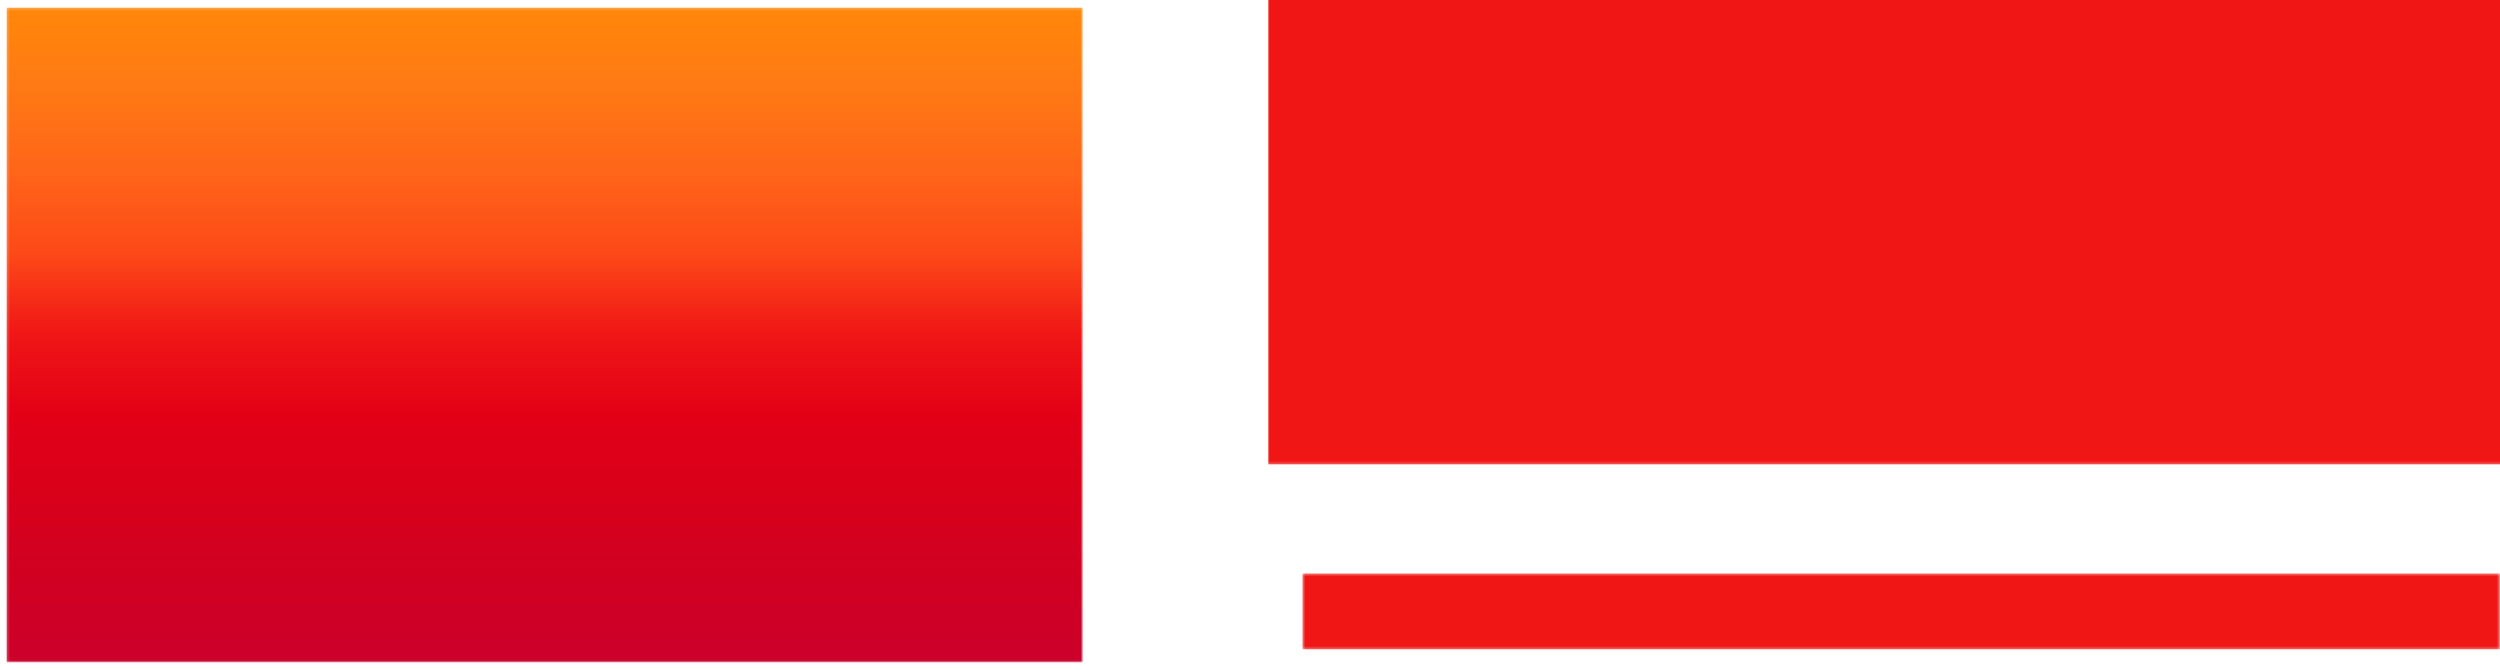
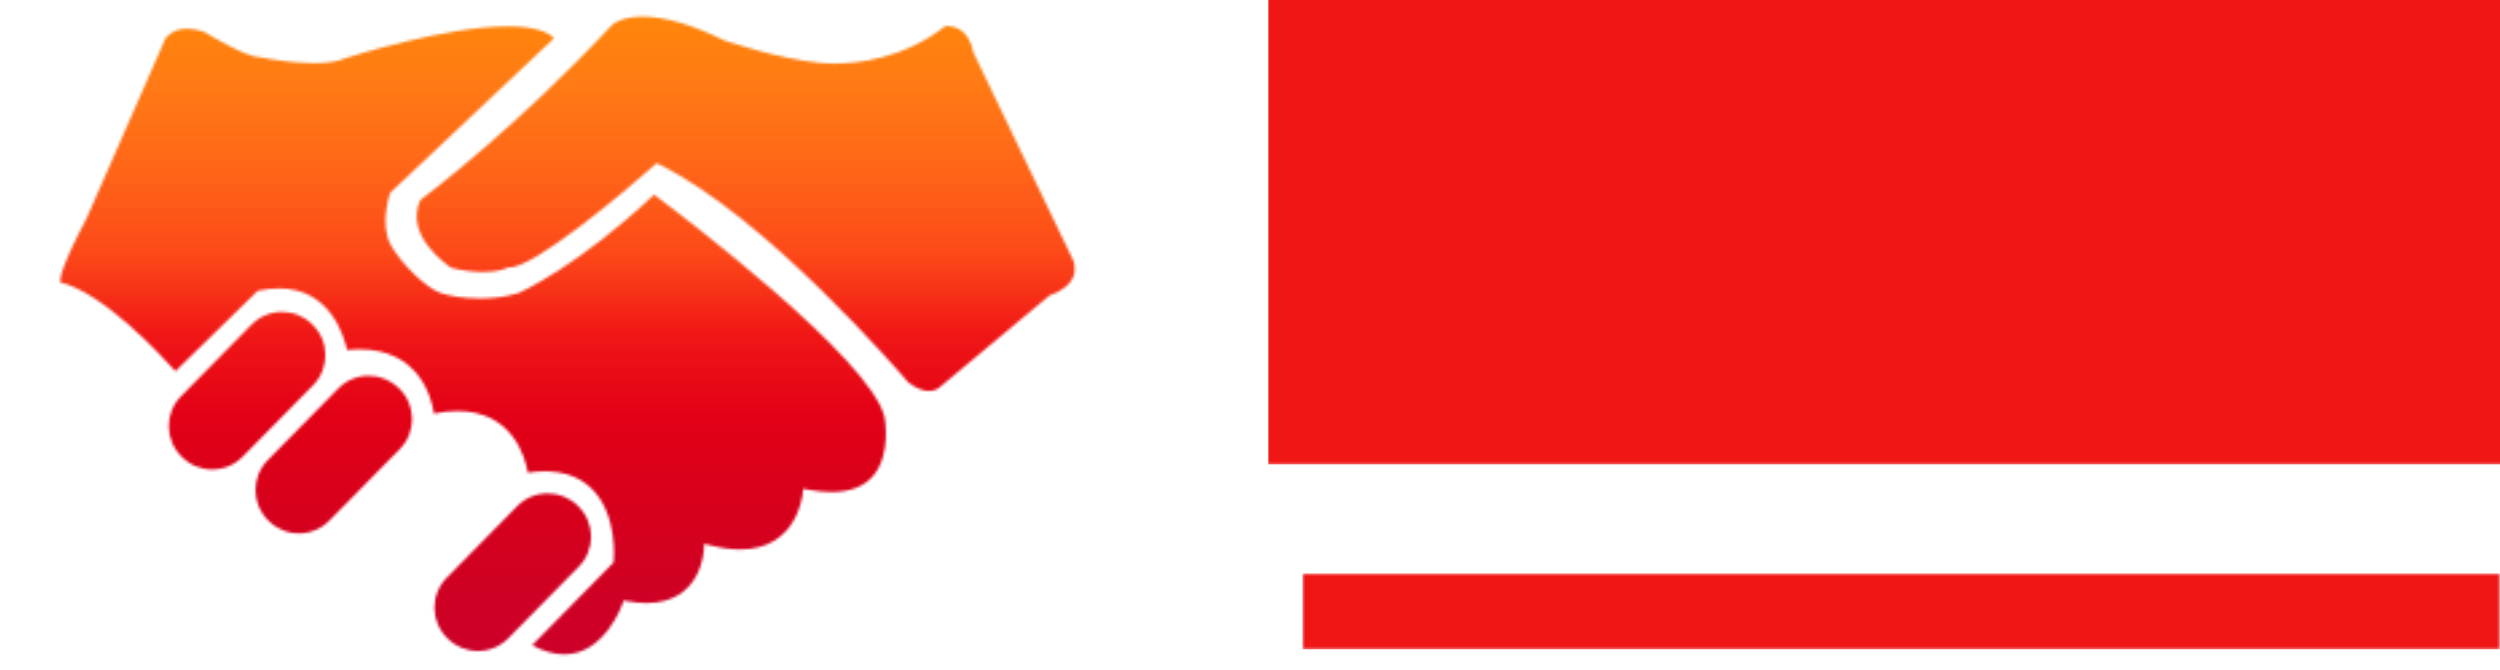
<svg xmlns="http://www.w3.org/2000/svg" xmlns:xlink="http://www.w3.org/1999/xlink" preserveAspectRatio="xMidYMid meet" viewBox="34.085 375.526 931.83 248.949" width="1000" height="268">
  <defs>
    <g id="def-1" transform="matrix(6.021, 0, 0, 6.021, 36.526, 377.966)" fill="#fff" stroke="none" stroke-width="1">
      <g transform="translate(-16.686, -29.731)">
        <g />
        <g>
          <path d=" M35.63,49.36 l-0.041 -0.041 c-0.495 -0.484 -1.151 -0.75 -1.848 -0.75 c-0.72,0 -1.392,0.281 -1.891,0.792 l-4.368,4.433 c-1.018,1.042 -0.999,2.719,0.044,3.737 l0.042,0.041 c0.495,0.484,1.15,0.75,1.848,0.75 c0.72,0,1.391 -0.281,1.89 -0.792 l4.368 -4.434 C36.691,52.056,36.673,50.379,35.63,49.36 z" />
          <path d=" M40.997,53.314 l-0.042 -0.041 c-0.495 -0.483 -1.15 -0.75 -1.847 -0.75 c-0.721,0 -1.392,0.281 -1.892,0.792 L32.85,57.75 c-1.018,1.041 -0.999,2.718,0.043,3.737 l0.042,0.04 c0.495,0.484,1.151,0.751,1.848,0.751 c0.72,0,1.392 -0.281,1.891 -0.792 l4.367 -4.435 C42.059,56.01,42.039,54.333,40.997,53.314 z" />
-           <path d=" M46.71,56.799 l-0.043 -0.042 c-0.494 -0.483 -1.15 -0.749 -1.848 -0.749 c-0.72,0 -1.391,0.281 -1.89,0.792 l-4.368,4.434 c-1.018,1.042 -0.999,2.719,0.044,3.737 l0.042,0.041 c0.494,0.483,1.15,0.75,1.848,0.75 c0.72,0,1.391 -0.281,1.891 -0.792 l4.367 -4.435 C47.771,59.494,47.751,57.817,46.71,56.799 z" />
          <path d=" M52.076,60.597 l-0.043 -0.043 c-0.494 -0.482 -1.149 -0.748 -1.847 -0.748 c-0.72,0 -1.391,0.281 -1.891,0.792 l-4.367,4.434 c-1.019,1.041 -0.999,2.718,0.043,3.737 l0.043,0.041 c0.494,0.483,1.15,0.75,1.847,0.75 c0.72,0,1.392 -0.281,1.891 -0.792 l4.367 -4.435 C53.138,63.292,53.118,61.615,52.076,60.597 z" />
          <path d=" M56.769,41.309 c-4.626,4.377 -8.207,6.013 -8.359,6.082 l-0.03,0.011 c-0.689,0.219 -1.511,0.334 -2.376,0.334 c-1.098,0 -2.005 -0.181 -2.449 -0.336 c-0.896 -0.313 -2.424 -1.788 -3.084 -2.976 c-0.68 -1.224 -0.089 -3.077 -0.062 -3.155 l0.021 -0.069 l10.153 -9.575 c-0.486 -0.485 -1.451 -0.73 -2.873 -0.73 c-3.878,0 -9.748,1.875 -10.077,1.981 c-0.442,0.196 -1.083,0.296 -1.905,0.296 c-1.469,0 -3.063 -0.309 -3.318 -0.36 c-0.003,0 -0.005,0 -0.008,0 c-0.861,0 -3.117 -1.354 -3.48 -1.576 c-0.369 -0.13 -0.719 -0.197 -1.038 -0.197 c-0.868,0 -1.277,0.484 -1.353,0.583 l-4.894,11.166 c-1.536,2.89 -1.648,3.731 -1.635,3.946 c2.687,0.653,6.249,4.512,7.134,5.509 l5.094 -4.977 l0.081 -0.017 c0.433 -0.091,0.851 -0.138,1.242 -0.138 c3.132,0,4.009,2.891,4.208,3.81 c0.257 -0.025,0.508 -0.038,0.748 -0.038 c3.707,0,4.479,2.968,4.634,3.981 c0.517 -0.104,1.007 -0.156,1.463 -0.156 c3.399,0,4.182,2.854,4.349,3.813 c1.788 -0.27,3.164,0.114,4.086,1.129 c1.467,1.611,1.238,4.221,1.228,4.331 l-0.009,0.101 l-5.043,5.123 c0.704,0.375,1.374,0.564,1.996,0.564 c2.496,0,3.582 -3.072,3.593 -3.104 l0.079 -0.229 l0.239,0.043 c0.417,0.074,0.814,0.112,1.181,0.112 c3.37,0,3.543 -3.183,3.549 -3.317 l0.015 -0.352 l0.341,0.088 c0.677,0.175,1.31,0.264,1.88,0.264 c3.511,0,3.862 -3.307,3.875 -3.447 l0.029 -0.31 l0.306,0.057 c0.521,0.098,1.007,0.146,1.446,0.146 c1.174,0,2.055 -0.349,2.617 -1.036 c1.085 -1.325,0.694 -3.499,0.671 -3.624 C70.114,51.399,58.415,42.541,56.769,41.309 z" />
          <path d=" M76.54,32.514 l-0.007 -0.034 c-0.287 -1.394 -1.138 -1.602 -1.619 -1.602 c-0.05,0 -0.092,0.002 -0.123,0.005 c-2.578,2.01 -5.392,2.312 -6.846,2.312 c-0.556,0 -0.905 -0.044 -0.959 -0.051 c-2.577 -0.252 -5.763 -1.348 -5.897 -1.395 l-0.032 -0.013 c-1.965 -0.96 -3.647 -1.447 -5.003 -1.447 c-1.361,0 -1.88,0.512 -1.885,0.518 C48.345,37.051,42.921,41.18,42.3,41.646 c-0.984,2.179,1.586,3.973,1.923,4.196 c0.702,0.171,1.36,0.257,1.957,0.257 c0.988,0,1.469 -0.242,1.474 -0.244 l0.065 -0.034 l0.095,0.002 c1.521,0,6.993 -4.57,8.974 -6.331 l0.143 -0.127 l0.172,0.084 c6.594,3.236,14.938,12.935,15.41,13.489 c0.462,0.35,0.892,0.526,1.276,0.526 c0.448,0,0.682 -0.245,0.691 -0.255 l0.028 -0.027 l6.741 -5.63 l0.047 -0.017 c0.75 -0.276,1.229 -0.659,1.422 -1.136 c0.22 -0.542 -0.008 -1.042 -0.011 -1.047 L76.54,32.514 z" />
        </g>
      </g>
    </g>
    <path id="def-2" d="M655.562,385.202 L641.375,385.202 L588.438,472.865 L535.501,385.202 L521.526,385.202 L521.526,533.425 L532.748,533.425 L532.748,401.718 L587.591,492.769 L589.497,492.769 L644.339,401.718 L644.339,533.425 L655.562,533.425 Z M820.725,385.202 L808.02,385.202 L761.224,461.642 L714.216,385.202 L701.511,385.202 L755.507,472.442 L755.507,533.425 L766.729,533.425 L766.729,472.442 Z M947.35,533.425 L959.208,533.425 L901.824,385.202 L889.966,385.202 L832.371,533.425 L844.229,533.425 L858.628,495.734 L932.951,495.734 Z M862.863,485.146 L895.895,398.965 L928.928,485.146 Z" />
    <path id="def-3" d="M541.707,591.671 L541.1,591.671 C540.781,591.671,540.685,591.767,540.526,592.054 L532.037,607.116 L523.485,592.022 C523.326,591.767,523.23,591.671,522.879,591.671 L522.368,591.671 C522.049,591.671,521.954,591.767,521.954,592.086 L521.954,613.913 C521.954,614.232,522.049,614.328,522.368,614.328 L522.943,614.328 C523.262,614.328,523.358,614.232,523.358,613.913 L523.358,599.266 C523.358,597.543,523.294,595.82,523.166,593.937 L523.23,593.937 C523.996,595.564,524.698,596.936,525.528,598.372 L531.304,608.584 C531.431,608.871,531.559,608.903,531.846,608.903 L532.261,608.903 C532.516,608.903,532.644,608.839,532.771,608.584 L538.452,598.5 C539.313,597,540.047,595.596,540.845,593.937 L540.909,593.937 C540.749,595.82,540.685,597.607,540.685,599.266 L540.685,613.913 C540.685,614.232,540.781,614.328,541.068,614.328 L541.707,614.328 C541.994,614.328,542.089,614.232,542.089,613.913 L542.089,592.086 C542.089,591.767,541.994,591.671,541.707,591.671 Z M564.587,591.671 L551.567,591.671 C551.248,591.671,551.152,591.767,551.152,592.086 L551.152,613.913 C551.152,614.232,551.248,614.328,551.567,614.328 L565.033,614.328 C565.321,614.328,565.448,614.232,565.448,613.913 L565.448,613.339 C565.448,613.051,565.321,612.956,565.033,612.956 L552.62,612.956 L552.62,603.542 L563.215,603.542 C563.502,603.542,563.597,603.446,563.597,603.127 L563.597,602.553 C563.597,602.266,563.502,602.17,563.215,602.17 L552.62,602.17 L552.62,593.043 L564.587,593.043 C564.906,593.043,565.002,592.948,565.002,592.66 L565.002,592.086 C565.002,591.767,564.906,591.671,564.587,591.671 Z M586.605,591.671 L573.586,591.671 C573.267,591.671,573.171,591.767,573.171,592.086 L573.171,613.913 C573.171,614.232,573.267,614.328,573.586,614.328 L587.052,614.328 C587.339,614.328,587.467,614.232,587.467,613.913 L587.467,613.339 C587.467,613.051,587.339,612.956,587.052,612.956 L574.639,612.956 L574.639,603.542 L585.233,603.542 C585.52,603.542,585.616,603.446,585.616,603.127 L585.616,602.553 C585.616,602.266,585.52,602.17,585.233,602.17 L574.639,602.17 L574.639,593.043 L586.605,593.043 C586.924,593.043,587.02,592.948,587.02,592.66 L587.02,592.086 C587.02,591.767,586.924,591.671,586.605,591.671 Z M608.72,591.671 L593.402,591.671 C593.083,591.671,592.988,591.767,592.988,592.086 L592.988,592.66 C592.988,592.948,593.083,593.043,593.402,593.043 L600.327,593.043 L600.327,613.913 C600.327,614.232,600.423,614.328,600.742,614.328 L601.412,614.328 C601.699,614.328,601.795,614.232,601.795,613.913 L601.795,593.043 L608.72,593.043 C609.039,593.043,609.134,592.948,609.134,592.66 L609.134,592.086 C609.134,591.767,609.039,591.671,608.72,591.671 Z M642.099,591.671 L641.301,591.671 C640.854,591.671,640.726,591.703,640.535,592.022 L632.972,603.478 L625.409,592.022 C625.25,591.703,625.122,591.671,624.675,591.671 L623.814,591.671 C623.526,591.671,623.463,591.863,623.59,592.086 L632.206,604.978 L632.206,613.913 C632.206,614.232,632.302,614.328,632.621,614.328 L633.291,614.328 C633.578,614.328,633.674,614.232,633.674,613.913 L633.674,605.01 L642.322,592.086 C642.45,591.863,642.386,591.671,642.099,591.671 Z M647.715,599.106 L647.715,606.893 C647.715,611.775,650.715,614.775,656.331,614.775 C661.883,614.775,664.883,611.775,664.883,606.893 L664.883,599.106 C664.883,594.224,661.883,591.224,656.331,591.224 C650.715,591.224,647.715,594.224,647.715,599.106 Z M663.415,599.106 L663.415,606.893 C663.415,610.977,660.926,613.402,656.331,613.402 C651.672,613.402,649.183,610.977,649.183,606.893 L649.183,599.106 C649.183,595.022,651.672,592.597,656.331,592.597 C660.926,592.597,663.415,595.022,663.415,599.106 Z M674.552,606.669 L674.552,592.086 C674.552,591.767,674.456,591.671,674.169,591.671 L673.499,591.671 C673.18,591.671,673.084,591.767,673.084,592.086 L673.084,606.669 C673.084,611.615,675.86,614.807,681.509,614.807 C687.125,614.807,689.901,611.615,689.901,606.669 L689.901,592.086 C689.901,591.767,689.805,591.671,689.518,591.671 L688.816,591.671 C688.529,591.671,688.433,591.767,688.433,592.086 L688.433,606.669 C688.433,610.786,686.168,613.434,681.509,613.434 C676.818,613.434,674.552,610.786,674.552,606.669 Z M708.346,591.671 L699.187,591.671 C698.868,591.671,698.772,591.767,698.772,592.086 L698.772,613.913 C698.772,614.232,698.868,614.328,699.187,614.328 L699.857,614.328 C700.145,614.328,700.24,614.232,700.24,613.913 L700.24,604.372 L705.506,604.372 C708.186,604.372,709.399,605.297,710.452,607.403 L713.771,613.977 C713.898,614.264,714.058,614.328,714.568,614.328 L715.175,614.328 C715.494,614.328,715.558,614.136,715.398,613.913 L711.824,606.829 C711.122,605.52,710.42,604.723,709.207,604.212 C712.654,603.925,714.824,601.723,714.824,598.053 C714.824,594.001,712.367,591.671,708.346,591.671 Z M713.292,598.053 C713.292,601.244,711.377,602.999,708.186,602.999 L700.24,602.999 L700.24,593.043 L708.186,593.043 C711.441,593.043,713.292,594.862,713.292,598.053 Z M750.883,613.945 L742.044,591.894 C741.948,591.607,741.789,591.512,741.501,591.512 L740.863,591.512 C740.576,591.512,740.448,591.607,740.321,591.894 L731.481,613.945 C731.386,614.168,731.449,614.328,731.768,614.328 L732.311,614.328 C732.79,614.328,732.949,614.264,733.045,613.977 L735.853,606.925 L746.448,606.925 L749.288,613.977 C749.351,614.264,749.511,614.328,749.99,614.328 L750.564,614.328 C750.915,614.328,750.979,614.168,750.883,613.945 Z M741.501,594.352 L746.033,605.68 L736.3,605.68 L740.831,594.352 C741.055,593.713,741.086,593.139,741.086,592.979 L741.182,592.979 C741.214,593.139,741.278,593.713,741.501,594.352 Z M756.563,599.074 L756.563,606.893 C756.563,611.775,759.595,614.775,765.147,614.775 C770.221,614.775,772.519,612.7,773.604,609.063 C773.7,608.775,773.636,608.648,773.348,608.552 L772.742,608.329 C772.455,608.233,772.327,608.297,772.2,608.584 C771.242,611.743,769.423,613.402,765.147,613.402 C760.52,613.402,758.031,610.913,758.031,606.925 L758.031,599.043 C758.031,595.022,760.425,592.597,765.147,592.597 C769.296,592.597,771.179,594.096,772.136,597.256 C772.232,597.543,772.359,597.575,772.678,597.511 L773.253,597.319 C773.54,597.192,773.636,597.096,773.54,596.777 C772.455,593.139,770.094,591.224,765.147,591.224 C759.499,591.224,756.563,594.224,756.563,599.074 Z M780.624,599.074 L780.624,606.893 C780.624,611.775,783.656,614.775,789.208,614.775 C794.282,614.775,796.58,612.7,797.665,609.063 C797.76,608.775,797.697,608.648,797.409,608.552 L796.803,608.329 C796.516,608.233,796.388,608.297,796.261,608.584 C795.303,611.743,793.484,613.402,789.208,613.402 C784.581,613.402,782.092,610.913,782.092,606.925 L782.092,599.043 C782.092,595.022,784.485,592.597,789.208,592.597 C793.357,592.597,795.239,594.096,796.197,597.256 C796.293,597.543,796.42,597.575,796.739,597.511 L797.314,597.319 C797.601,597.192,797.697,597.096,797.601,596.777 C796.516,593.139,794.154,591.224,789.208,591.224 C783.56,591.224,780.624,594.224,780.624,599.074 Z M804.685,599.106 L804.685,606.893 C804.685,611.775,807.685,614.775,813.301,614.775 C818.854,614.775,821.853,611.775,821.853,606.893 L821.853,599.106 C821.853,594.224,818.854,591.224,813.301,591.224 C807.685,591.224,804.685,594.224,804.685,599.106 Z M820.385,599.106 L820.385,606.893 C820.385,610.977,817.896,613.402,813.301,613.402 C808.642,613.402,806.153,610.977,806.153,606.893 L806.153,599.106 C806.153,595.022,808.642,592.597,813.301,592.597 C817.896,592.597,820.385,595.022,820.385,599.106 Z M831.522,606.669 L831.522,592.086 C831.522,591.767,831.427,591.671,831.139,591.671 L830.469,591.671 C830.15,591.671,830.054,591.767,830.054,592.086 L830.054,606.669 C830.054,611.615,832.831,614.807,838.479,614.807 C844.095,614.807,846.871,611.615,846.871,606.669 L846.871,592.086 C846.871,591.767,846.776,591.671,846.488,591.671 L845.786,591.671 C845.499,591.671,845.404,591.767,845.404,592.086 L845.404,606.669 C845.404,610.786,843.138,613.434,838.479,613.434 C833.788,613.434,831.522,610.786,831.522,606.669 Z M872.081,591.671 L871.443,591.671 C871.124,591.671,871.028,591.767,871.028,592.054 L871.028,606.446 C871.028,608.648,871.251,610.786,871.251,612.19 L871.188,612.19 C870.422,611.105,869.433,609.318,868.252,607.627 L857.243,591.894 C857.179,591.799,857.051,591.671,856.796,591.671 L856.158,591.671 C855.838,591.671,855.743,591.767,855.743,592.086 L855.743,613.913 C855.743,614.232,855.838,614.328,856.158,614.328 L856.796,614.328 C857.083,614.328,857.179,614.232,857.179,613.913 L857.179,599.043 C857.179,597.032,856.987,594.99,856.987,593.777 L857.051,593.777 C857.721,594.703,858.583,596.426,859.636,597.926 L870.964,614.073 C871.092,614.296,871.188,614.328,871.411,614.328 L872.081,614.328 C872.368,614.328,872.464,614.232,872.464,613.913 L872.464,592.086 C872.464,591.767,872.368,591.671,872.081,591.671 Z M895.057,591.671 L879.74,591.671 C879.421,591.671,879.325,591.767,879.325,592.086 L879.325,592.66 C879.325,592.948,879.421,593.043,879.74,593.043 L886.664,593.043 L886.664,613.913 C886.664,614.232,886.76,614.328,887.079,614.328 L887.749,614.328 C888.037,614.328,888.132,614.232,888.132,613.913 L888.132,593.043 L895.057,593.043 C895.376,593.043,895.472,592.948,895.472,592.66 L895.472,592.086 C895.472,591.767,895.376,591.671,895.057,591.671 Z M916.916,613.945 L908.077,591.894 C907.981,591.607,907.821,591.512,907.534,591.512 L906.896,591.512 C906.609,591.512,906.481,591.607,906.354,591.894 L897.514,613.945 C897.418,614.168,897.482,614.328,897.801,614.328 L898.344,614.328 C898.823,614.328,898.982,614.264,899.078,613.977 L901.886,606.925 L912.48,606.925 L915.321,613.977 C915.384,614.264,915.544,614.328,916.023,614.328 L916.597,614.328 C916.948,614.328,917.012,614.168,916.916,613.945 Z M907.534,594.352 L912.066,605.68 L902.333,605.68 L906.864,594.352 C907.088,593.713,907.119,593.139,907.119,592.979 L907.215,592.979 C907.247,593.139,907.311,593.713,907.534,594.352 Z M940.084,591.671 L939.445,591.671 C939.126,591.671,939.03,591.767,939.03,592.054 L939.03,606.446 C939.03,608.648,939.254,610.786,939.254,612.19 L939.19,612.19 C938.424,611.105,937.435,609.318,936.254,607.627 L925.245,591.894 C925.181,591.799,925.053,591.671,924.798,591.671 L924.16,591.671 C923.841,591.671,923.745,591.767,923.745,592.086 L923.745,613.913 C923.745,614.232,923.841,614.328,924.16,614.328 L924.798,614.328 C925.085,614.328,925.181,614.232,925.181,613.913 L925.181,599.043 C925.181,597.032,924.99,594.99,924.99,593.777 L925.053,593.777 C925.724,594.703,926.585,596.426,927.638,597.926 L938.967,614.073 C939.094,614.296,939.19,614.328,939.413,614.328 L940.084,614.328 C940.371,614.328,940.466,614.232,940.466,613.913 L940.466,592.086 C940.466,591.767,940.371,591.671,940.084,591.671 Z M963.059,591.671 L947.742,591.671 C947.423,591.671,947.327,591.767,947.327,592.086 L947.327,592.66 C947.327,592.948,947.423,593.043,947.742,593.043 L954.667,593.043 L954.667,613.913 C954.667,614.232,954.763,614.328,955.082,614.328 L955.752,614.328 C956.039,614.328,956.135,614.232,956.135,613.913 L956.135,593.043 L963.059,593.043 C963.379,593.043,963.474,592.948,963.474,592.66 L963.474,592.086 C963.474,591.767,963.379,591.671,963.059,591.671 Z" />
    <linearGradient id="gradient-1" gradientUnits="objectBoundingBox" x1="0.5" y1="0" x2="0.5" y2="1">
      <stop offset="0" stop-color="#ff8709" stop-opacity="1" />
      <stop offset="0.125" stop-color="#ff7915" stop-opacity="1" />
      <stop offset="0.25" stop-color="#ff6518" stop-opacity="1" />
      <stop offset="0.375" stop-color="#fd4918" stop-opacity="1" />
      <stop offset="0.5" stop-color="#f01616" stop-opacity="1" />
      <stop offset="0.625" stop-color="#e20016" stop-opacity="1" />
      <stop offset="0.75" stop-color="#d8001b" stop-opacity="1" />
      <stop offset="0.875" stop-color="#d00022" stop-opacity="1" />
      <stop offset="1" stop-color="#cc002b" stop-opacity="1" />
    </linearGradient>
    <mask id="mask-1" x="24.322" y="365.763" width="425.55" height="268.474" maskUnits="userSpaceOnUse" stroke-width="0">
-       <rect x="36.526" y="377.966" width="401.143" height="244.067" fill="#000" />
      <use xlink:href="#def-1" fill="#fff" stroke="#fff" />
    </mask>
    <mask id="mask-2" x="497.81" y="361.486" width="485.497" height="195.655" maskUnits="userSpaceOnUse" stroke-width="0">
      <rect x="506.703" y="370.379" width="467.71" height="177.868" fill="#000" />
      <use xlink:href="#def-2" fill="#fff" stroke="#fff" />
    </mask>
    <mask id="mask-3" x="518.136" y="587.451" width="449.111" height="31.129" maskUnits="userSpaceOnUse" stroke-width="0">
      <rect x="519.551" y="588.866" width="446.281" height="28.299" fill="#000" />
      <use xlink:href="#def-3" fill="#fff" stroke="#fff" />
    </mask>
  </defs>
  <g mask="url(#mask-1)">
    <rect x="36.526" y="377.966" width="401.143" height="244.067" fill="url(#gradient-1)" />
  </g>
  <g mask="url(#mask-2)">
    <rect x="506.703" y="370.379" width="467.71" height="177.868" fill="#f01616" />
  </g>
  <g mask="url(#mask-3)">
    <rect x="519.551" y="588.866" width="446.281" height="28.299" fill="#f01616" />
  </g>
</svg>